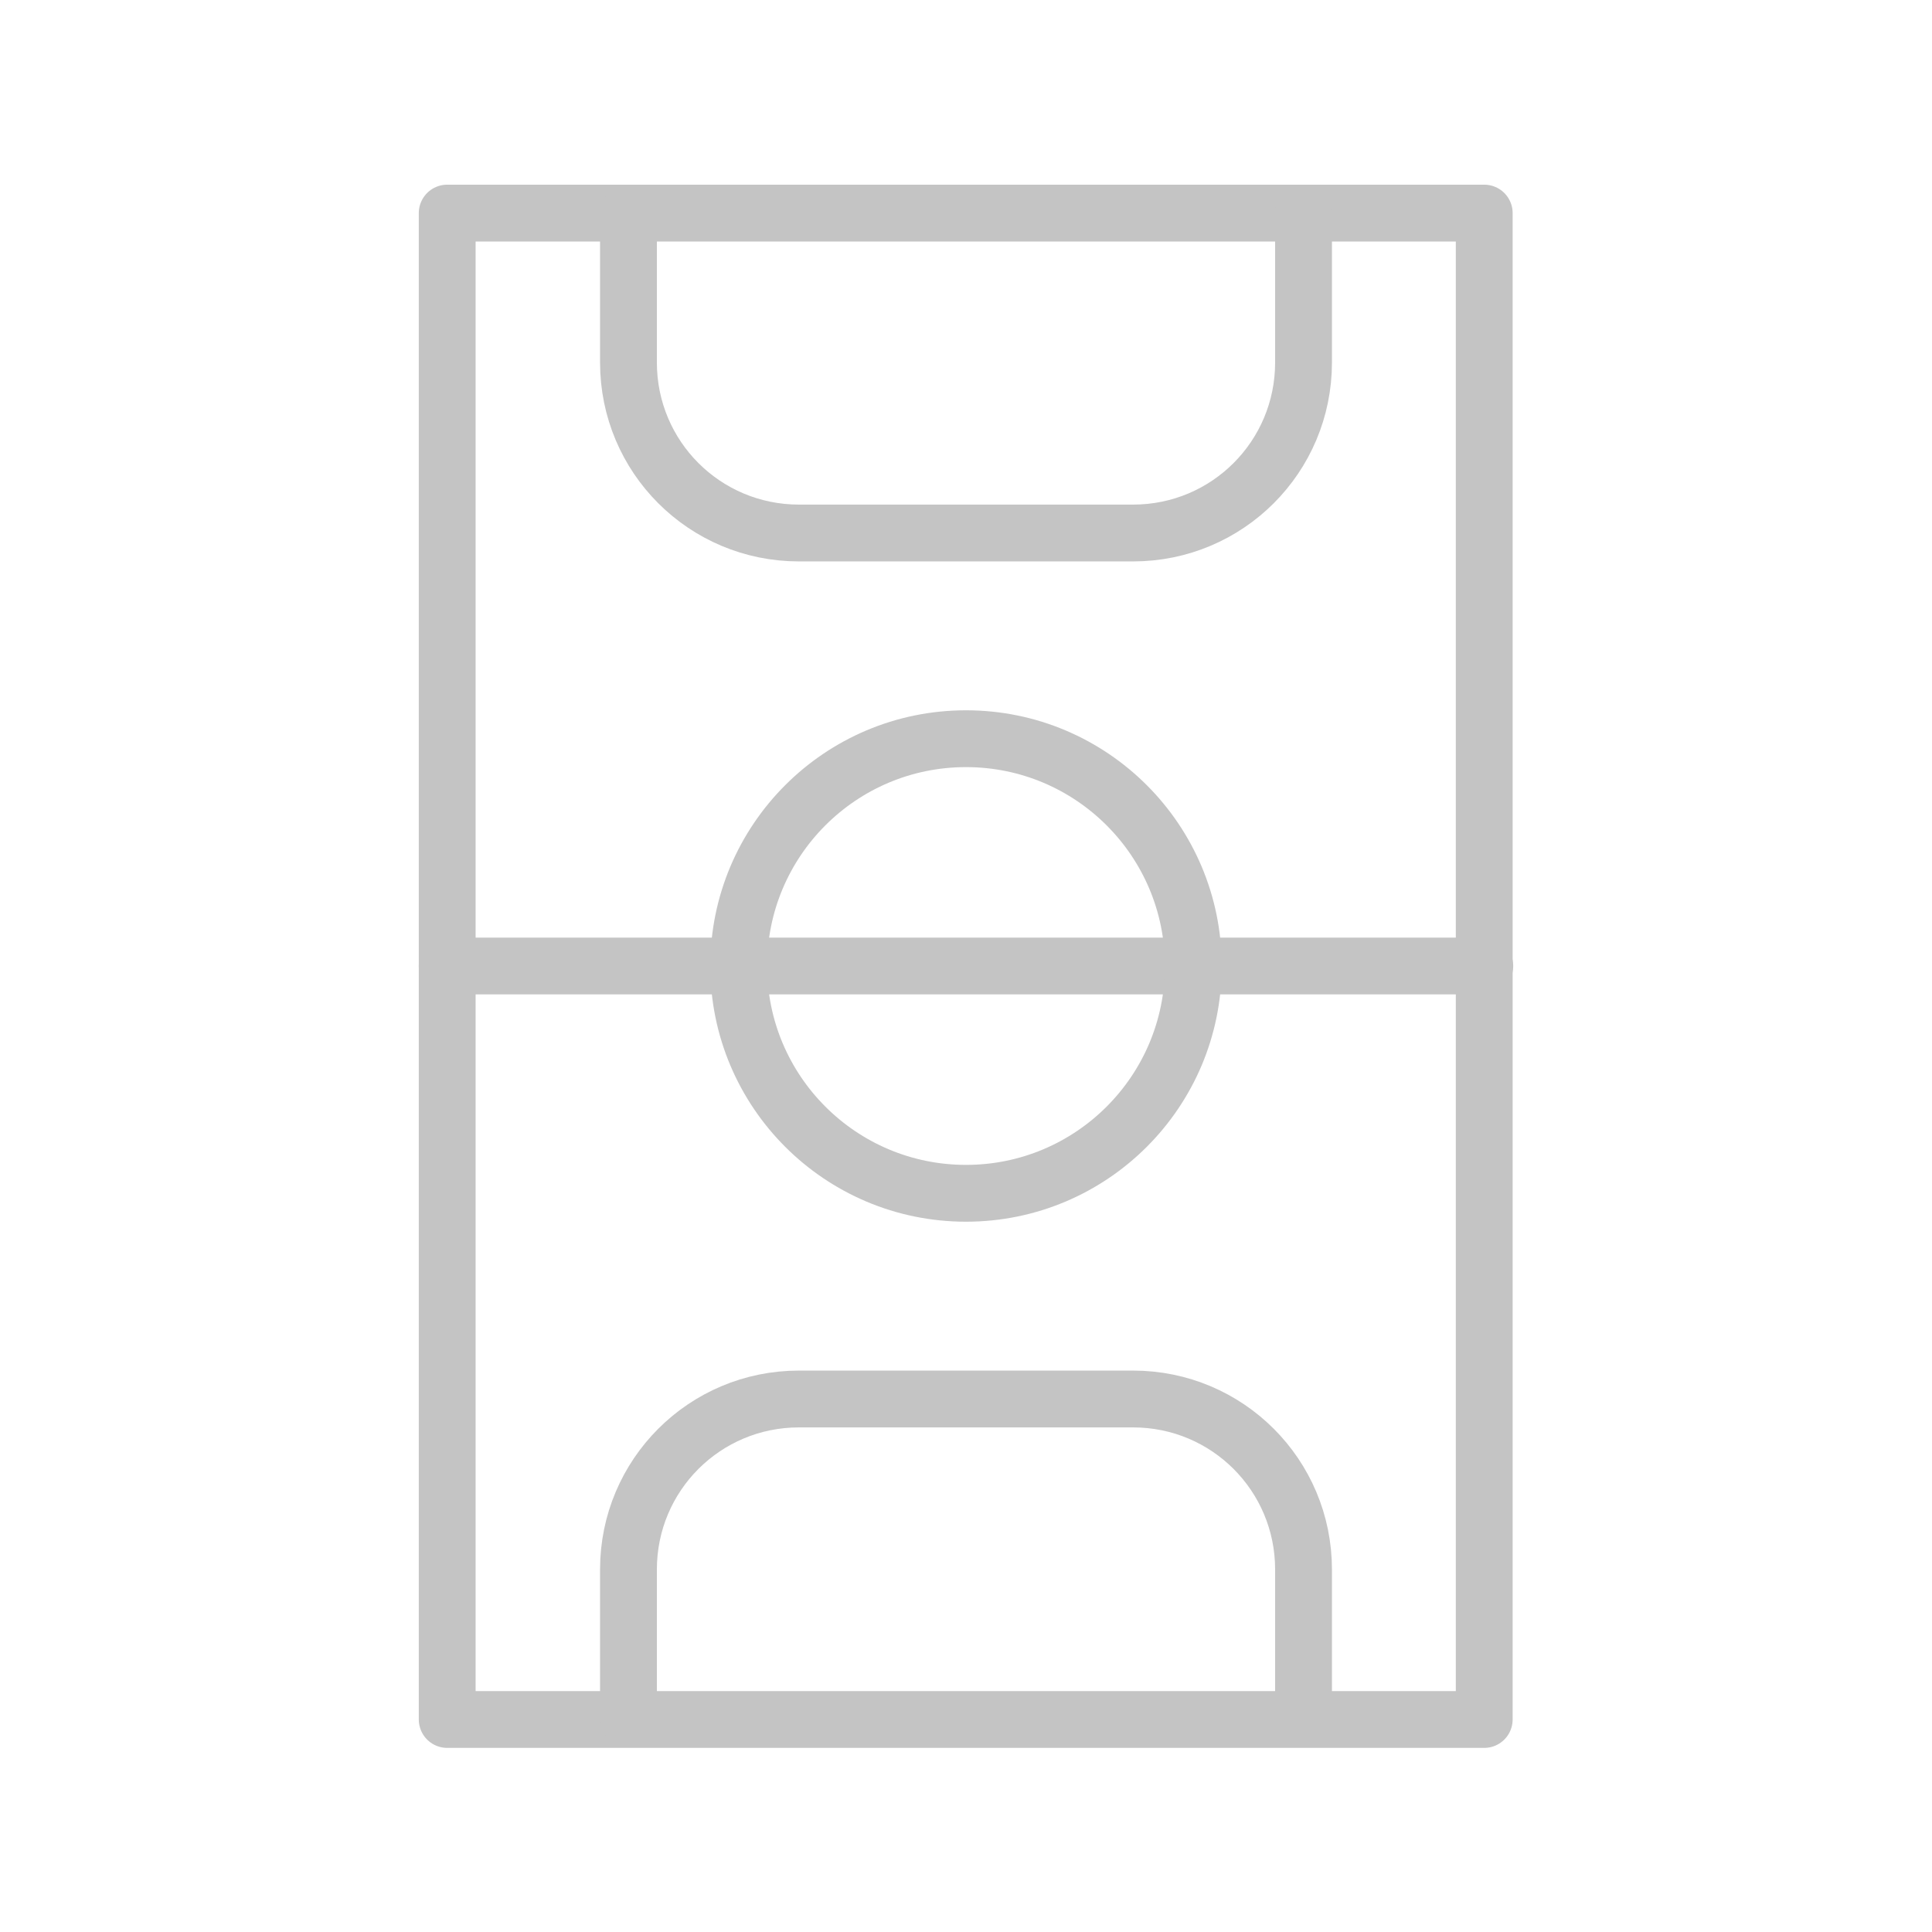
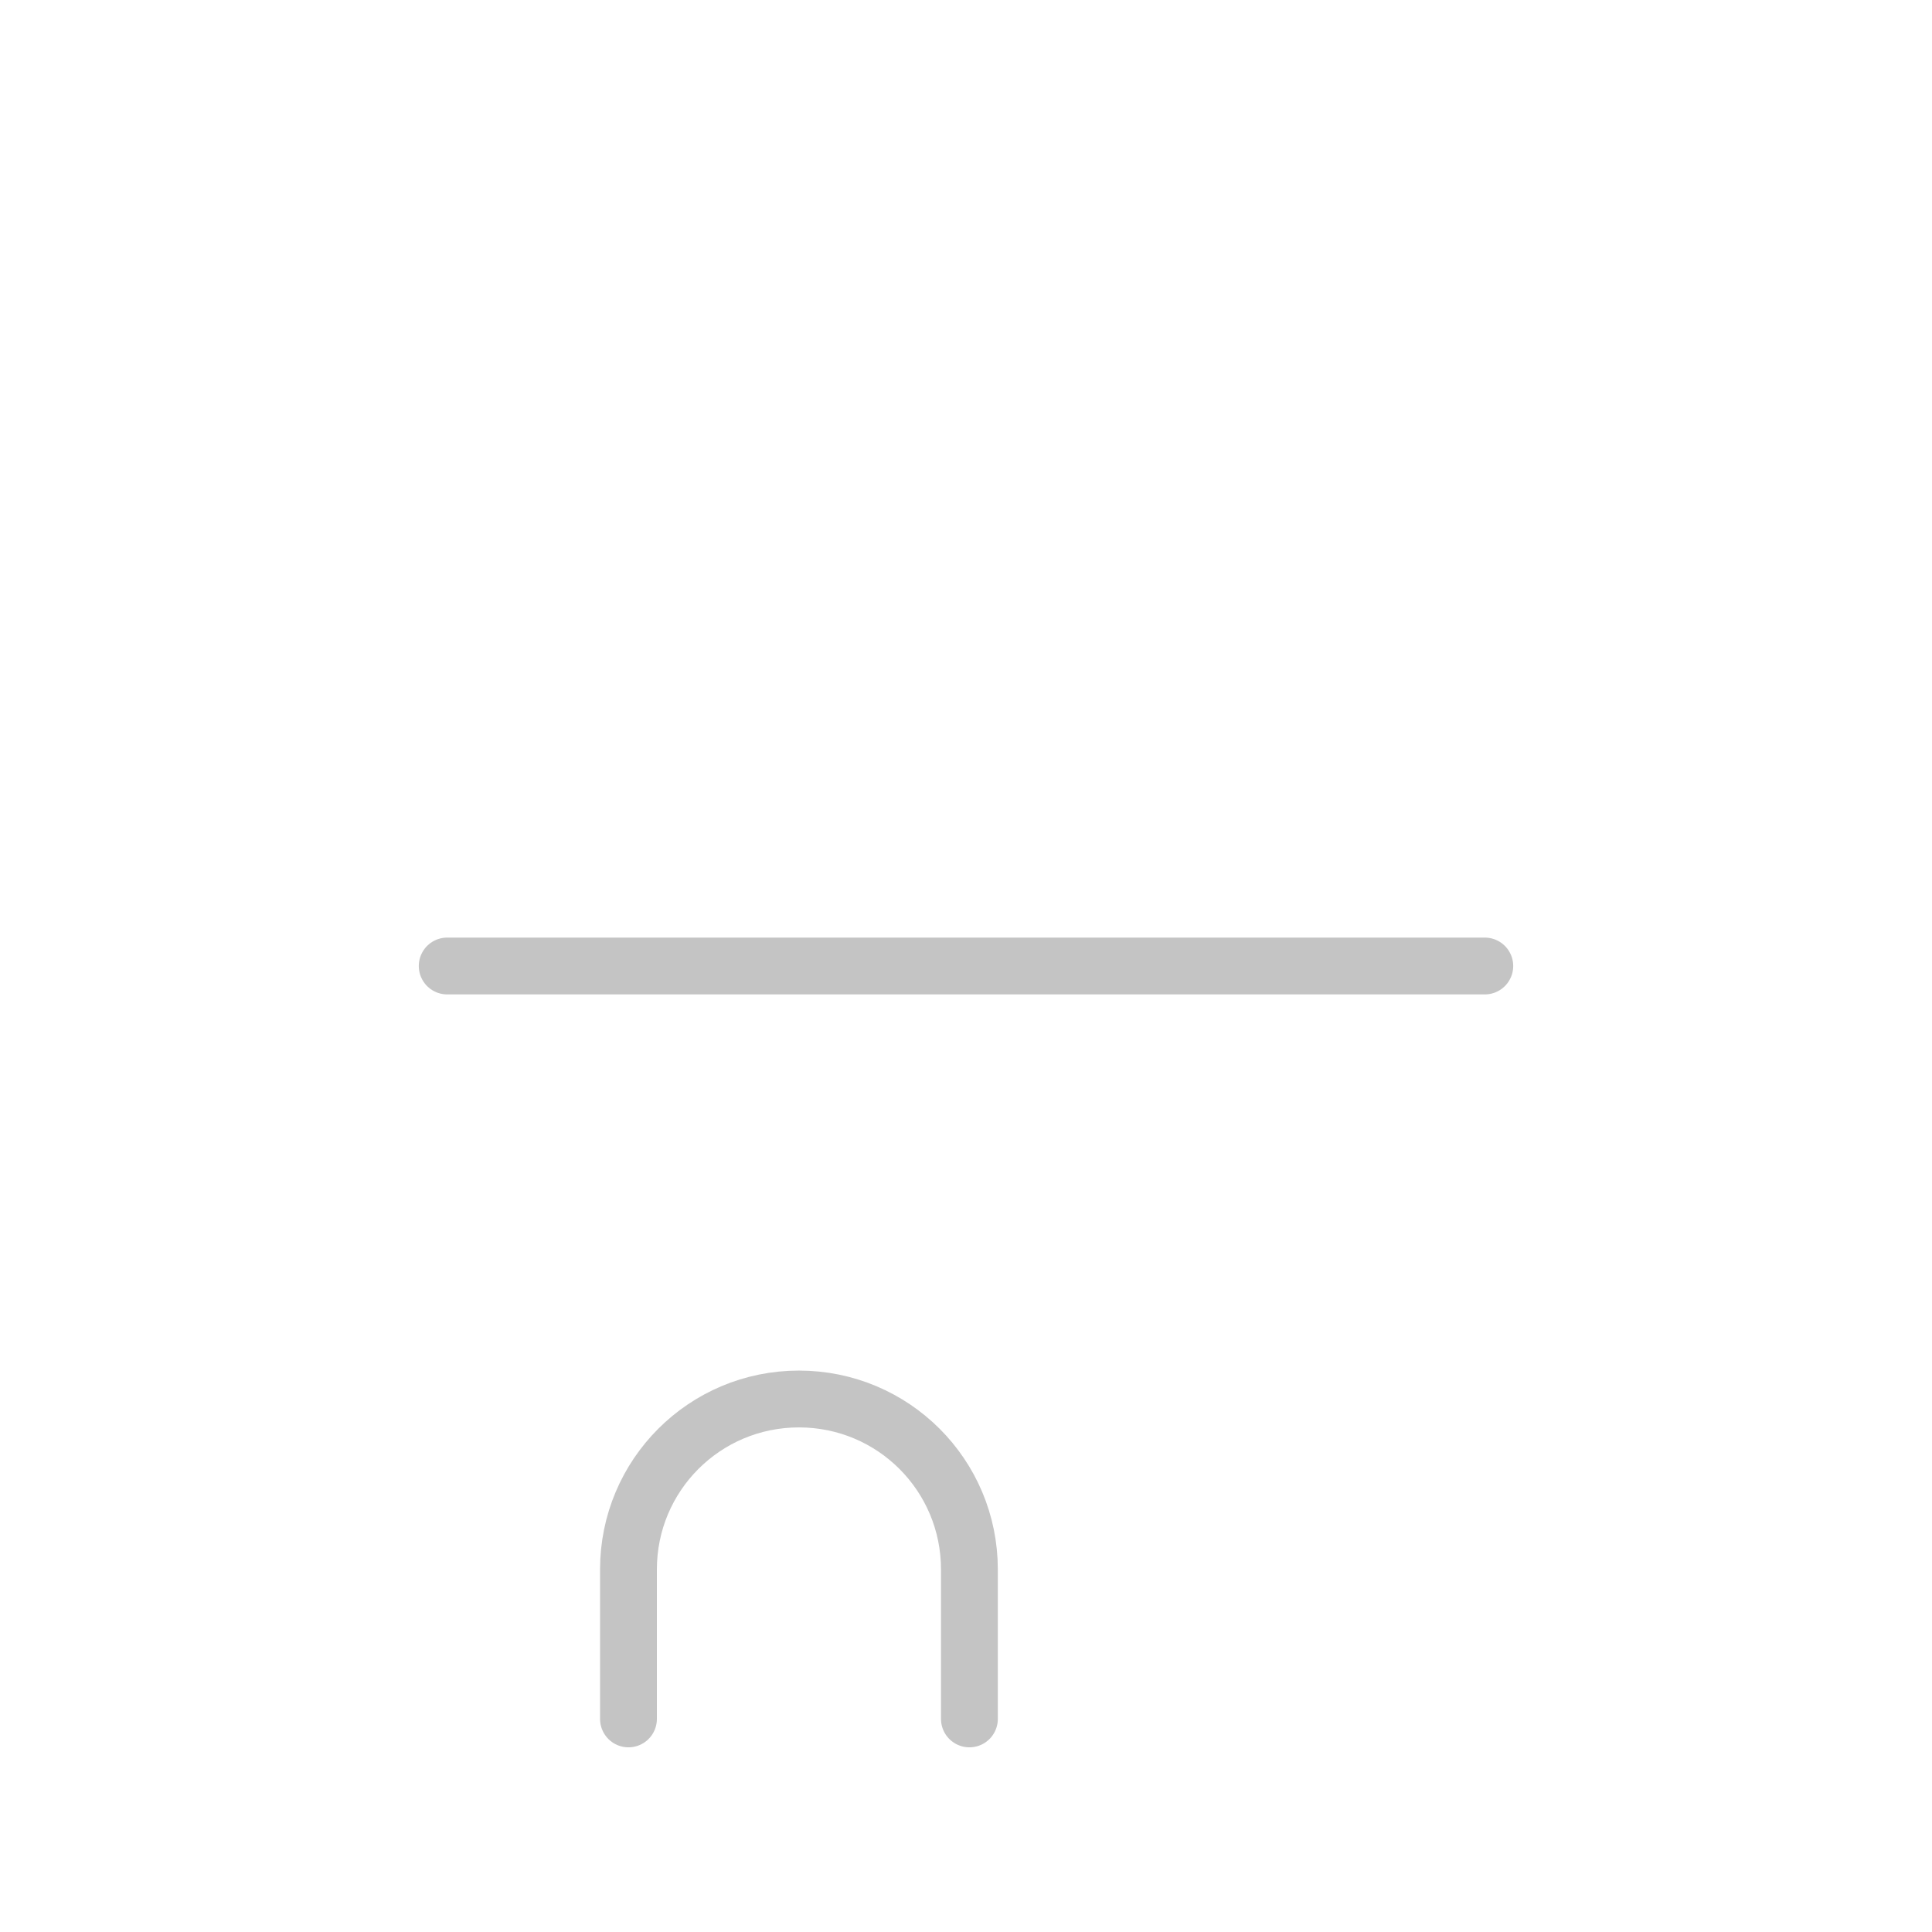
<svg xmlns="http://www.w3.org/2000/svg" id="_Слой_1" data-name="Слой 1" viewBox="0 0 34 34">
  <defs>
    <style>
      .cls-1 {
        fill: none;
        stroke: #c4c4c4;
        stroke-linecap: round;
        stroke-linejoin: round;
      }
    </style>
  </defs>
-   <rect class="cls-1" x="7.87" y="3.75" width="18.25" height="26.51" />
  <path class="cls-1" d="M7.87,17h18.26" />
-   <circle class="cls-1" cx="17" cy="17" r="4" />
-   <path class="cls-1" d="M22.94,3.75v2.63c0,1.66-1.34,3-3,3h-5.88c-1.66,0-3-1.34-3-3v-2.63" />
-   <path class="cls-1" d="M11.06,30.25v-2.63c0-1.66,1.34-3,3-3h5.88c1.66,0,3,1.34,3,3v2.63" />
+   <path class="cls-1" d="M11.06,30.25v-2.63c0-1.66,1.34-3,3-3c1.66,0,3,1.34,3,3v2.63" />
</svg>